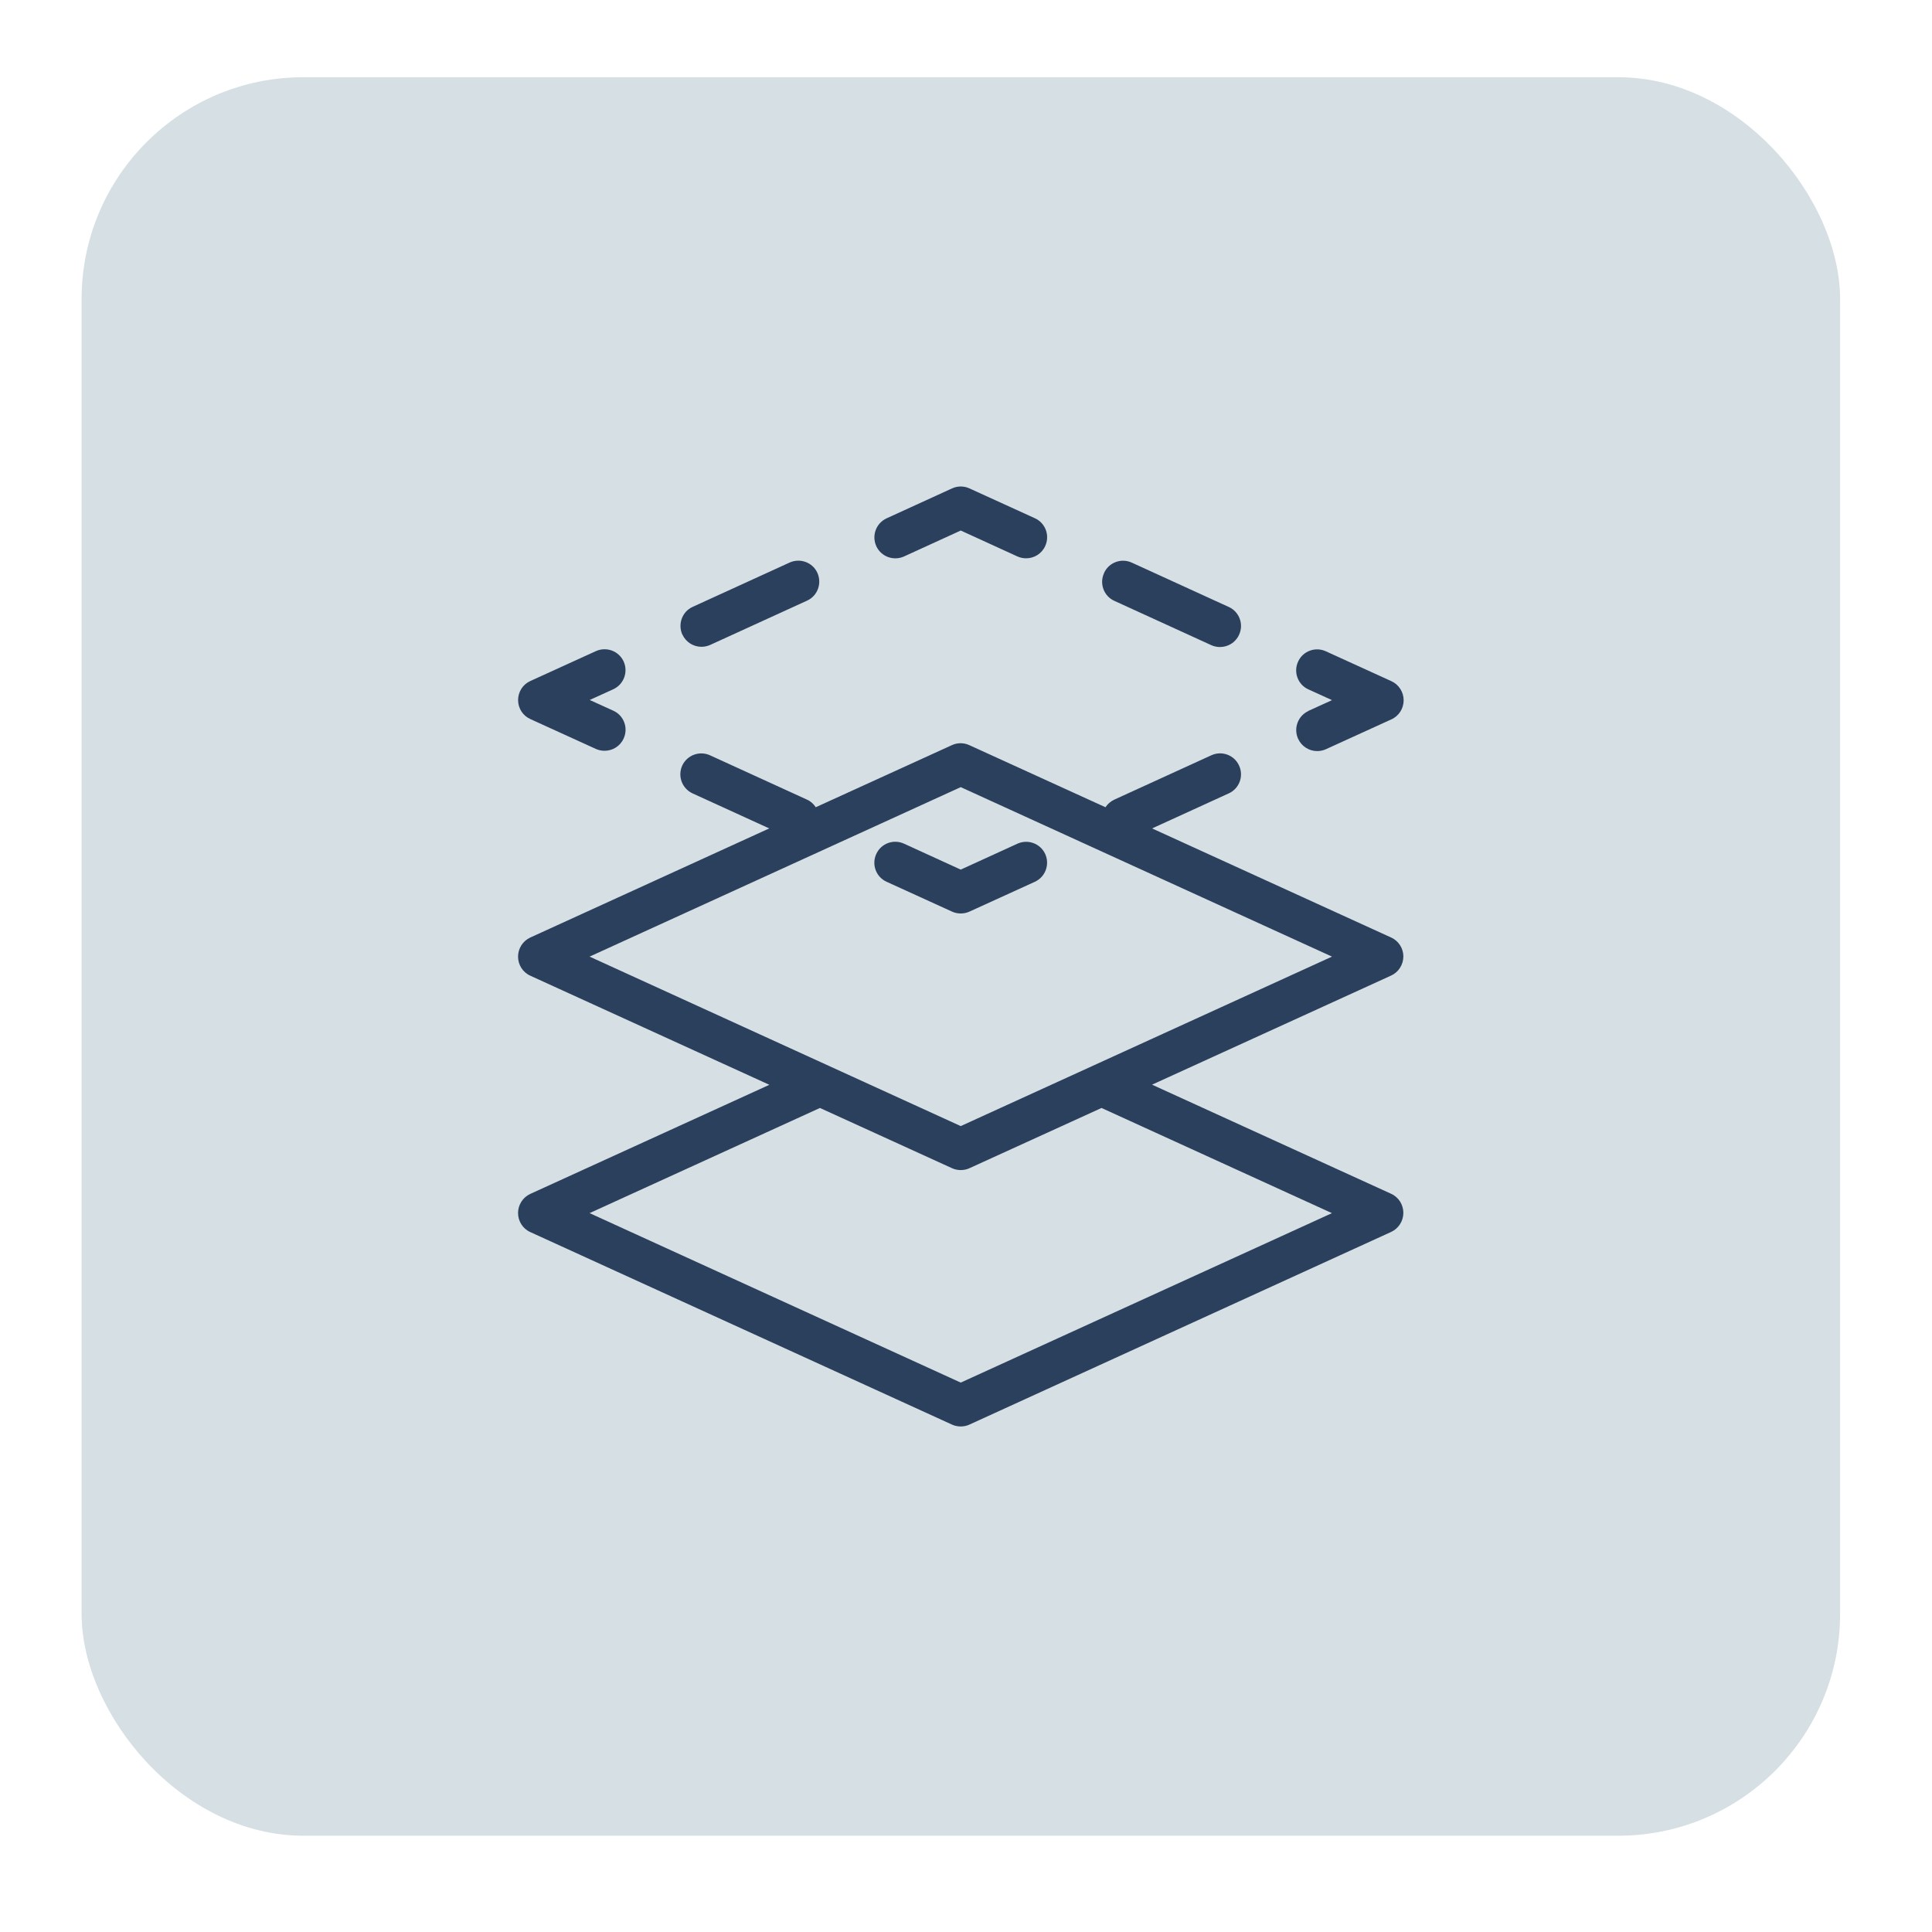
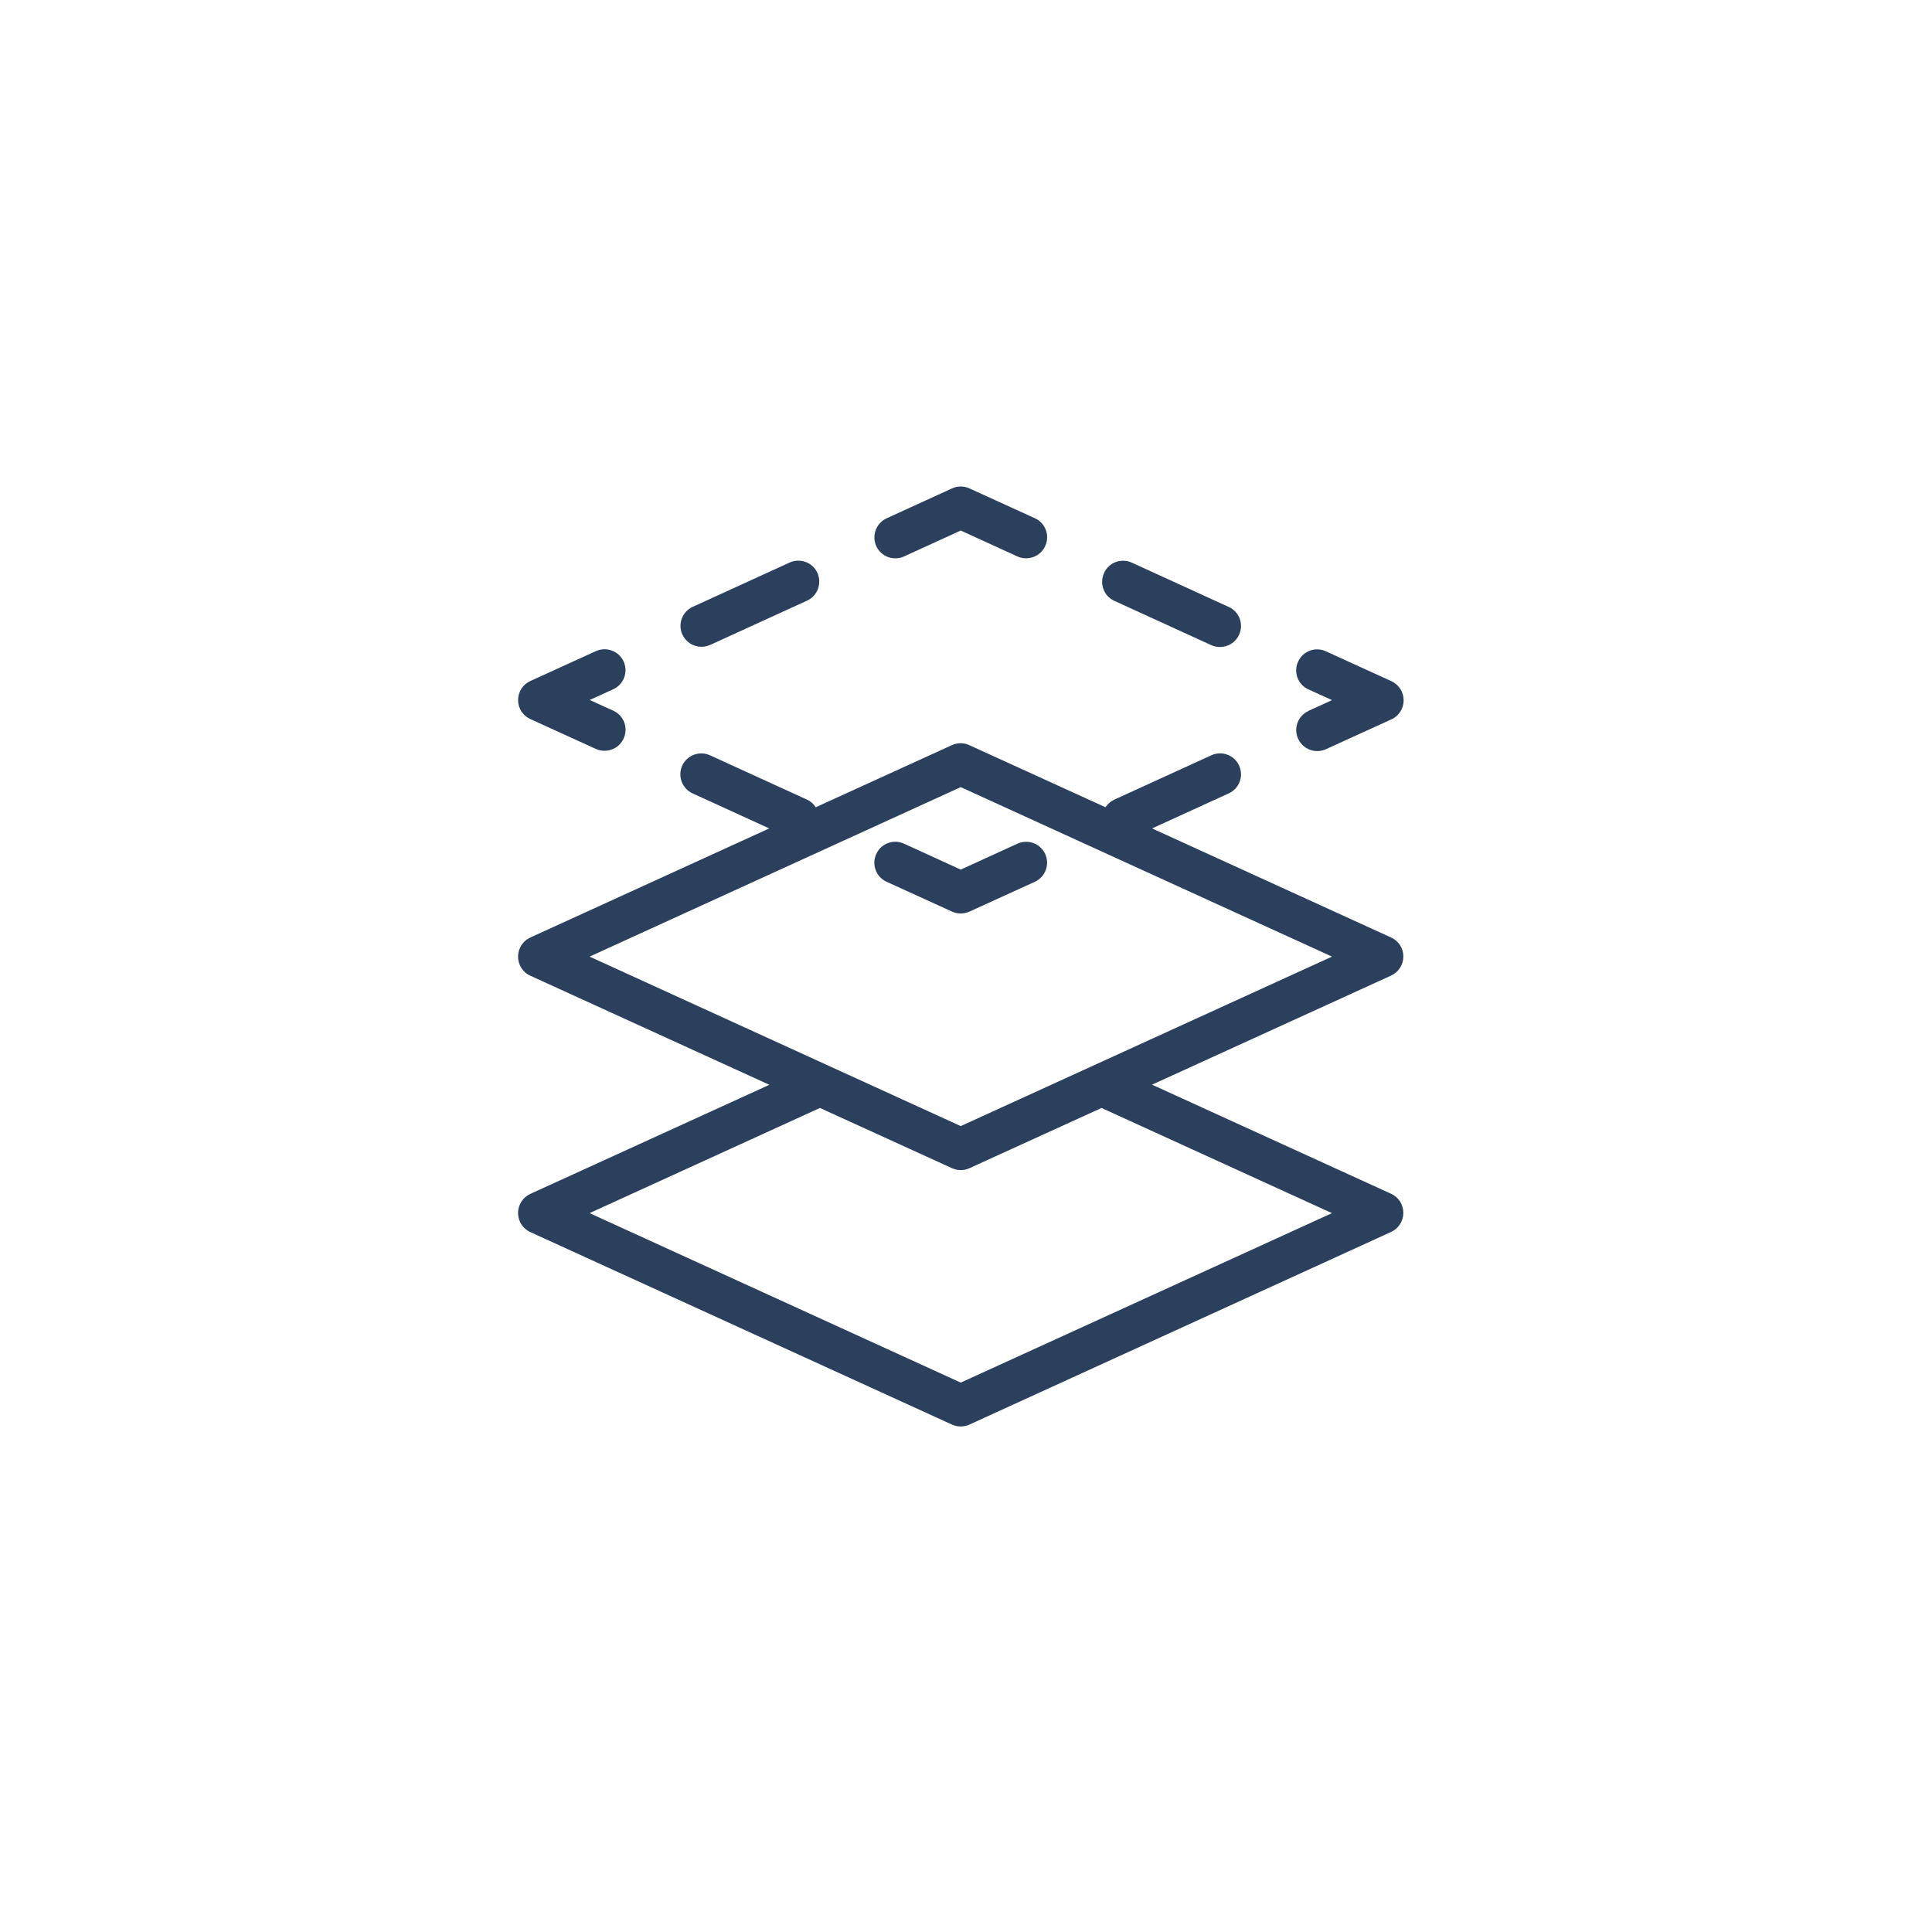
<svg xmlns="http://www.w3.org/2000/svg" id="a" data-name="Layer 1" viewBox="0 0 594.72 594.72">
  <defs>
    <style>
      .b {
        fill: #2b405d;
      }

      .c {
        fill: #d6dfe4;
      }
    </style>
  </defs>
-   <rect class="c" x="25.12" y="23.77" width="541.31" height="541.31" rx="68.27" ry="68.27" />
  <path class="b" d="M432,294.47c0-2.53-1.46-4.84-3.78-5.88l-73.58-33.58,23.61-10.79c3.24-1.46,4.67-5.31,3.17-8.55-1.46-3.24-5.31-4.67-8.55-3.17l-29.84,13.64c-1.14.53-2.07,1.35-2.74,2.35l-41.92-19.12c-1.71-.78-3.67-.78-5.34,0l-41.92,19.12c-.64-1-1.57-1.85-2.71-2.35l-29.84-13.64c-3.24-1.46-7.05-.07-8.55,3.17-1.46,3.24-.07,7.05,3.17,8.55l23.61,10.79-73.54,33.58c-2.28,1.03-3.78,3.35-3.78,5.88s1.46,4.84,3.78,5.88l73.58,33.58-73.58,33.58c-2.28,1.03-3.78,3.35-3.78,5.88s1.46,4.84,3.78,5.88l129.81,59.26c.85.39,1.78.57,2.67.57s1.85-.18,2.67-.57l129.81-59.3c2.28-1.03,3.78-3.35,3.78-5.88s-1.46-4.84-3.78-5.88l-73.58-33.58,73.58-33.58c2.28-1.03,3.78-3.35,3.78-5.88h0v.04ZM410.02,373.43l-114.28,52.17-114.25-52.17,70.91-32.37,40.67,18.55c.85.39,1.78.57,2.67.57s1.85-.18,2.67-.57l40.67-18.55,70.91,32.37h.04ZM295.74,346.64l-114.25-52.17,114.25-52.17,114.28,52.17s-114.28,52.17-114.28,52.17ZM269.74,168.11c-1.46-3.24-.07-7.05,3.17-8.55l20.16-9.22c1.71-.78,3.67-.78,5.34,0l20.16,9.19c3.24,1.46,4.67,5.31,3.17,8.55-1.07,2.39-3.42,3.78-5.88,3.78-.89,0-1.82-.18-2.67-.57l-17.45-7.98-17.45,7.98c-3.24,1.46-7.05.07-8.55-3.17h0ZM210.05,195.36c-1.46-3.24-.07-7.09,3.17-8.55l29.84-13.64c3.24-1.46,7.09-.07,8.55,3.17,1.46,3.24.07,7.09-3.17,8.55l-29.84,13.64c-.89.39-1.78.57-2.67.57-2.46,0-4.77-1.39-5.88-3.78h0v.04ZM159.48,215.51c0-2.53,1.46-4.84,3.78-5.88l20.16-9.19c3.24-1.46,7.05-.07,8.55,3.17,1.46,3.24.07,7.05-3.17,8.55l-7.27,3.31,7.27,3.31c3.24,1.46,4.67,5.31,3.17,8.55-1.07,2.39-3.42,3.78-5.88,3.78-.89,0-1.82-.18-2.67-.57l-20.16-9.19c-2.28-1-3.78-3.31-3.78-5.84h0ZM295.74,267.69l17.45-7.98c3.24-1.46,7.05-.07,8.55,3.17,1.46,3.24.07,7.05-3.17,8.55l-20.16,9.19c-.85.39-1.78.57-2.67.57s-1.85-.18-2.67-.57l-20.16-9.19c-3.24-1.46-4.67-5.31-3.17-8.55,1.46-3.24,5.31-4.67,8.55-3.17,0,0,17.45,7.98,17.45,7.98ZM402.76,218.83l7.27-3.31-7.27-3.31c-3.24-1.46-4.67-5.31-3.17-8.55,1.46-3.24,5.31-4.67,8.55-3.17l20.16,9.19c2.28,1.03,3.78,3.35,3.78,5.88s-1.46,4.84-3.78,5.88l-20.16,9.19c-.85.39-1.78.57-2.67.57-2.46,0-4.77-1.39-5.88-3.78-1.46-3.24-.07-7.05,3.17-8.55h0v-.04ZM339.86,176.37c1.46-3.24,5.31-4.67,8.55-3.17l29.84,13.64c3.24,1.46,4.67,5.31,3.17,8.55-1.07,2.39-3.42,3.78-5.88,3.78-.89,0-1.82-.18-2.67-.57l-29.84-13.64c-3.24-1.46-4.67-5.31-3.17-8.55h0v-.04Z" />
</svg>